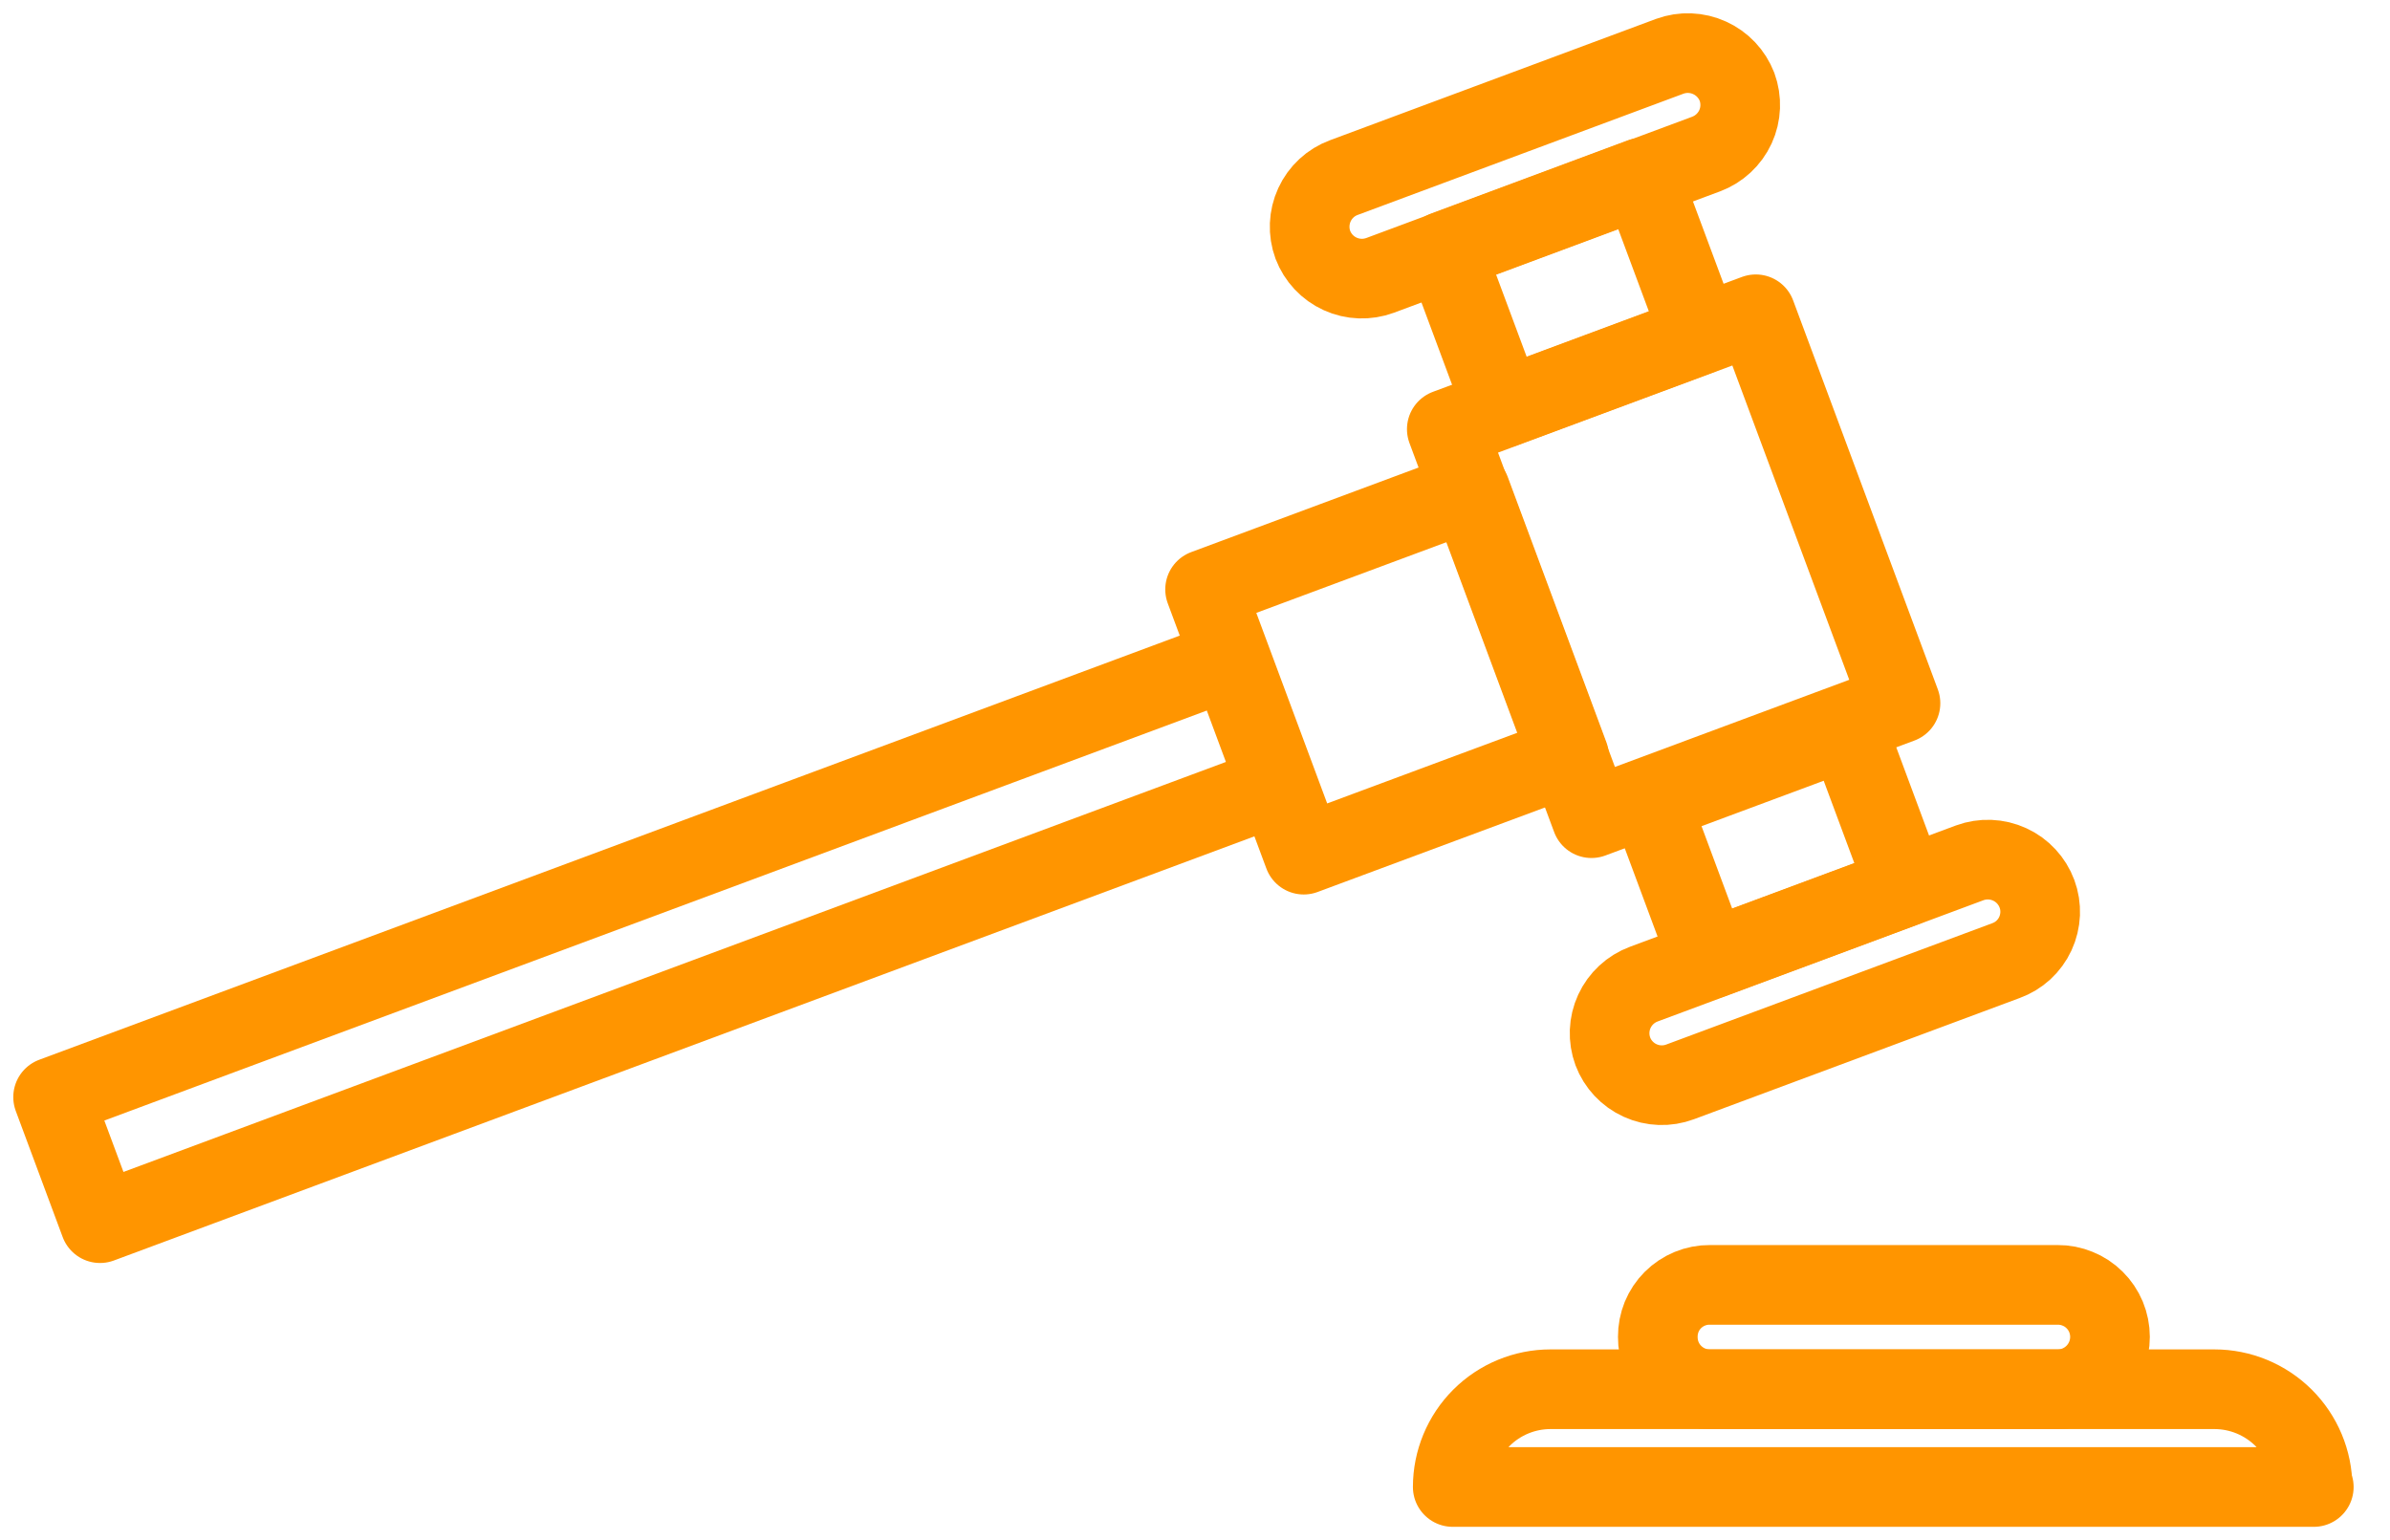
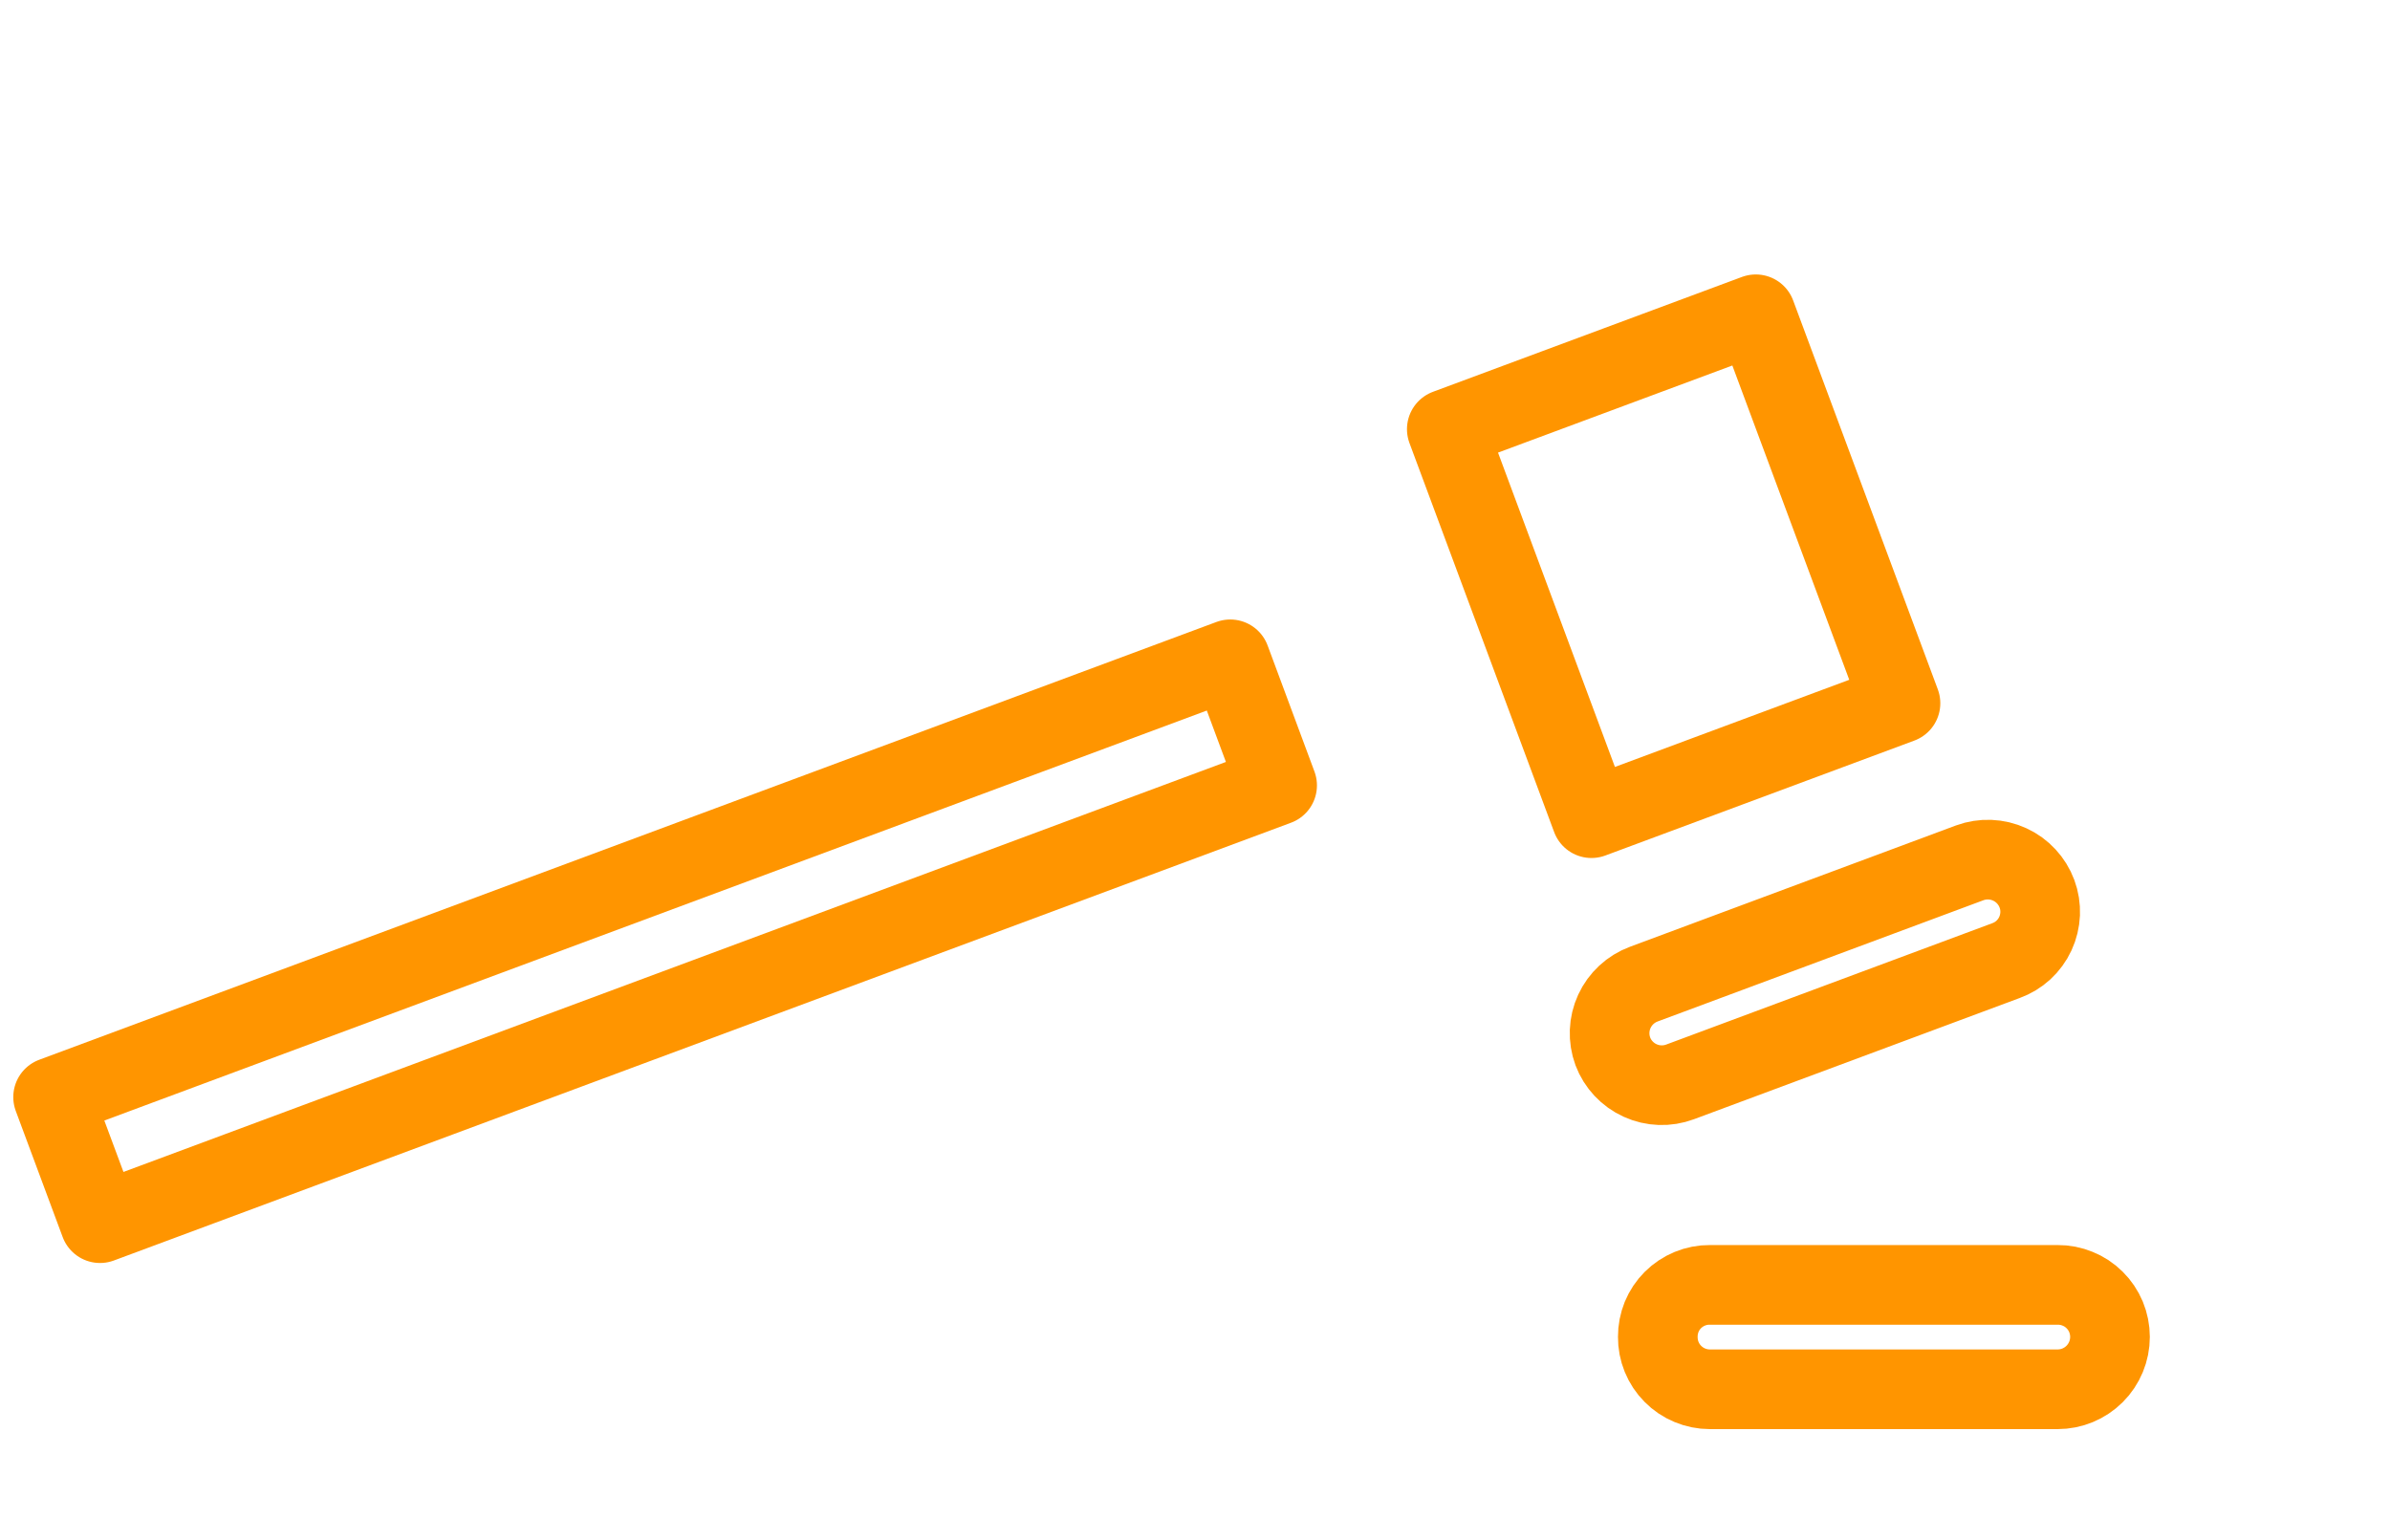
<svg xmlns="http://www.w3.org/2000/svg" width="45" height="29" viewBox="0 0 45 29" fill="none">
  <path d="M38.741 26.16H32.193C32.063 26.16 31.936 26.134 31.816 26.084C31.697 26.035 31.589 25.962 31.498 25.87C31.407 25.779 31.335 25.67 31.286 25.55C31.237 25.43 31.213 25.302 31.214 25.173C31.213 25.044 31.238 24.917 31.286 24.797C31.335 24.678 31.407 24.57 31.498 24.479C31.589 24.388 31.698 24.316 31.817 24.267C31.936 24.218 32.064 24.193 32.193 24.194H38.741C38.871 24.193 38.999 24.218 39.118 24.267C39.238 24.315 39.347 24.387 39.438 24.478C39.53 24.569 39.603 24.677 39.653 24.797C39.702 24.916 39.728 25.044 39.728 25.173C39.728 25.435 39.624 25.686 39.439 25.871C39.254 26.056 39.003 26.16 38.741 26.16Z" stroke="#FF9500" stroke-width="1.5" stroke-linecap="round" stroke-linejoin="round" />
  <path d="M33.059 5.918L27.241 8.081L29.965 15.406L35.783 13.242L33.059 5.918Z" stroke="#FF9500" stroke-width="1.5" stroke-linecap="round" stroke-linejoin="round" />
-   <path d="M30.909 3.346L27.203 4.725L28.303 7.681L32.009 6.302L30.909 3.346Z" stroke="#FF9500" stroke-width="1.5" stroke-linecap="round" stroke-linejoin="round" />
-   <path d="M31.439 1.06L25.302 3.344C25.057 3.434 24.858 3.619 24.749 3.856C24.64 4.094 24.629 4.365 24.719 4.61C24.812 4.853 24.997 5.051 25.234 5.158C25.471 5.266 25.741 5.275 25.986 5.185L32.123 2.901C32.367 2.81 32.566 2.626 32.676 2.388C32.785 2.151 32.795 1.88 32.705 1.635C32.611 1.392 32.426 1.196 32.189 1.089C31.953 0.981 31.683 0.971 31.439 1.06Z" stroke="#FF9500" stroke-width="1.5" stroke-linecap="round" stroke-linejoin="round" />
-   <path d="M34.779 13.737L31.073 15.115L32.172 18.071L35.878 16.693L34.779 13.737Z" stroke="#FF9500" stroke-width="1.5" stroke-linecap="round" stroke-linejoin="round" />
  <path d="M37.77 18.088L31.633 20.372C31.389 20.463 31.119 20.454 30.882 20.346C30.644 20.238 30.459 20.041 30.367 19.797C30.277 19.552 30.287 19.281 30.396 19.044C30.506 18.806 30.705 18.622 30.95 18.531L37.087 16.247C37.332 16.157 37.603 16.168 37.84 16.277C38.078 16.386 38.262 16.585 38.353 16.83C38.398 16.951 38.418 17.079 38.413 17.208C38.407 17.337 38.377 17.463 38.323 17.58C38.269 17.697 38.192 17.802 38.097 17.89C38.002 17.977 37.891 18.044 37.77 18.088Z" stroke="#FF9500" stroke-width="1.5" stroke-linecap="round" stroke-linejoin="round" />
-   <path d="M27.685 9.241L22.69 11.099L24.547 16.093L29.542 14.236L27.685 9.241Z" stroke="#FF9500" stroke-width="1.5" stroke-linecap="round" stroke-linejoin="round" />
  <path d="M1.883 23.032L24.046 14.789L23.164 12.415L1 20.658L1.883 23.032Z" stroke="#FF9500" stroke-width="1.5" stroke-linecap="round" stroke-linejoin="round" />
-   <path d="M43.565 28H27.353C27.353 27.512 27.547 27.044 27.892 26.698C28.237 26.353 28.706 26.159 29.194 26.159H41.693C42.182 26.159 42.651 26.353 42.998 26.698C43.344 27.043 43.54 27.511 43.542 28H43.565Z" stroke="#FF9500" stroke-width="1.5" stroke-linecap="round" stroke-linejoin="round" />
</svg>